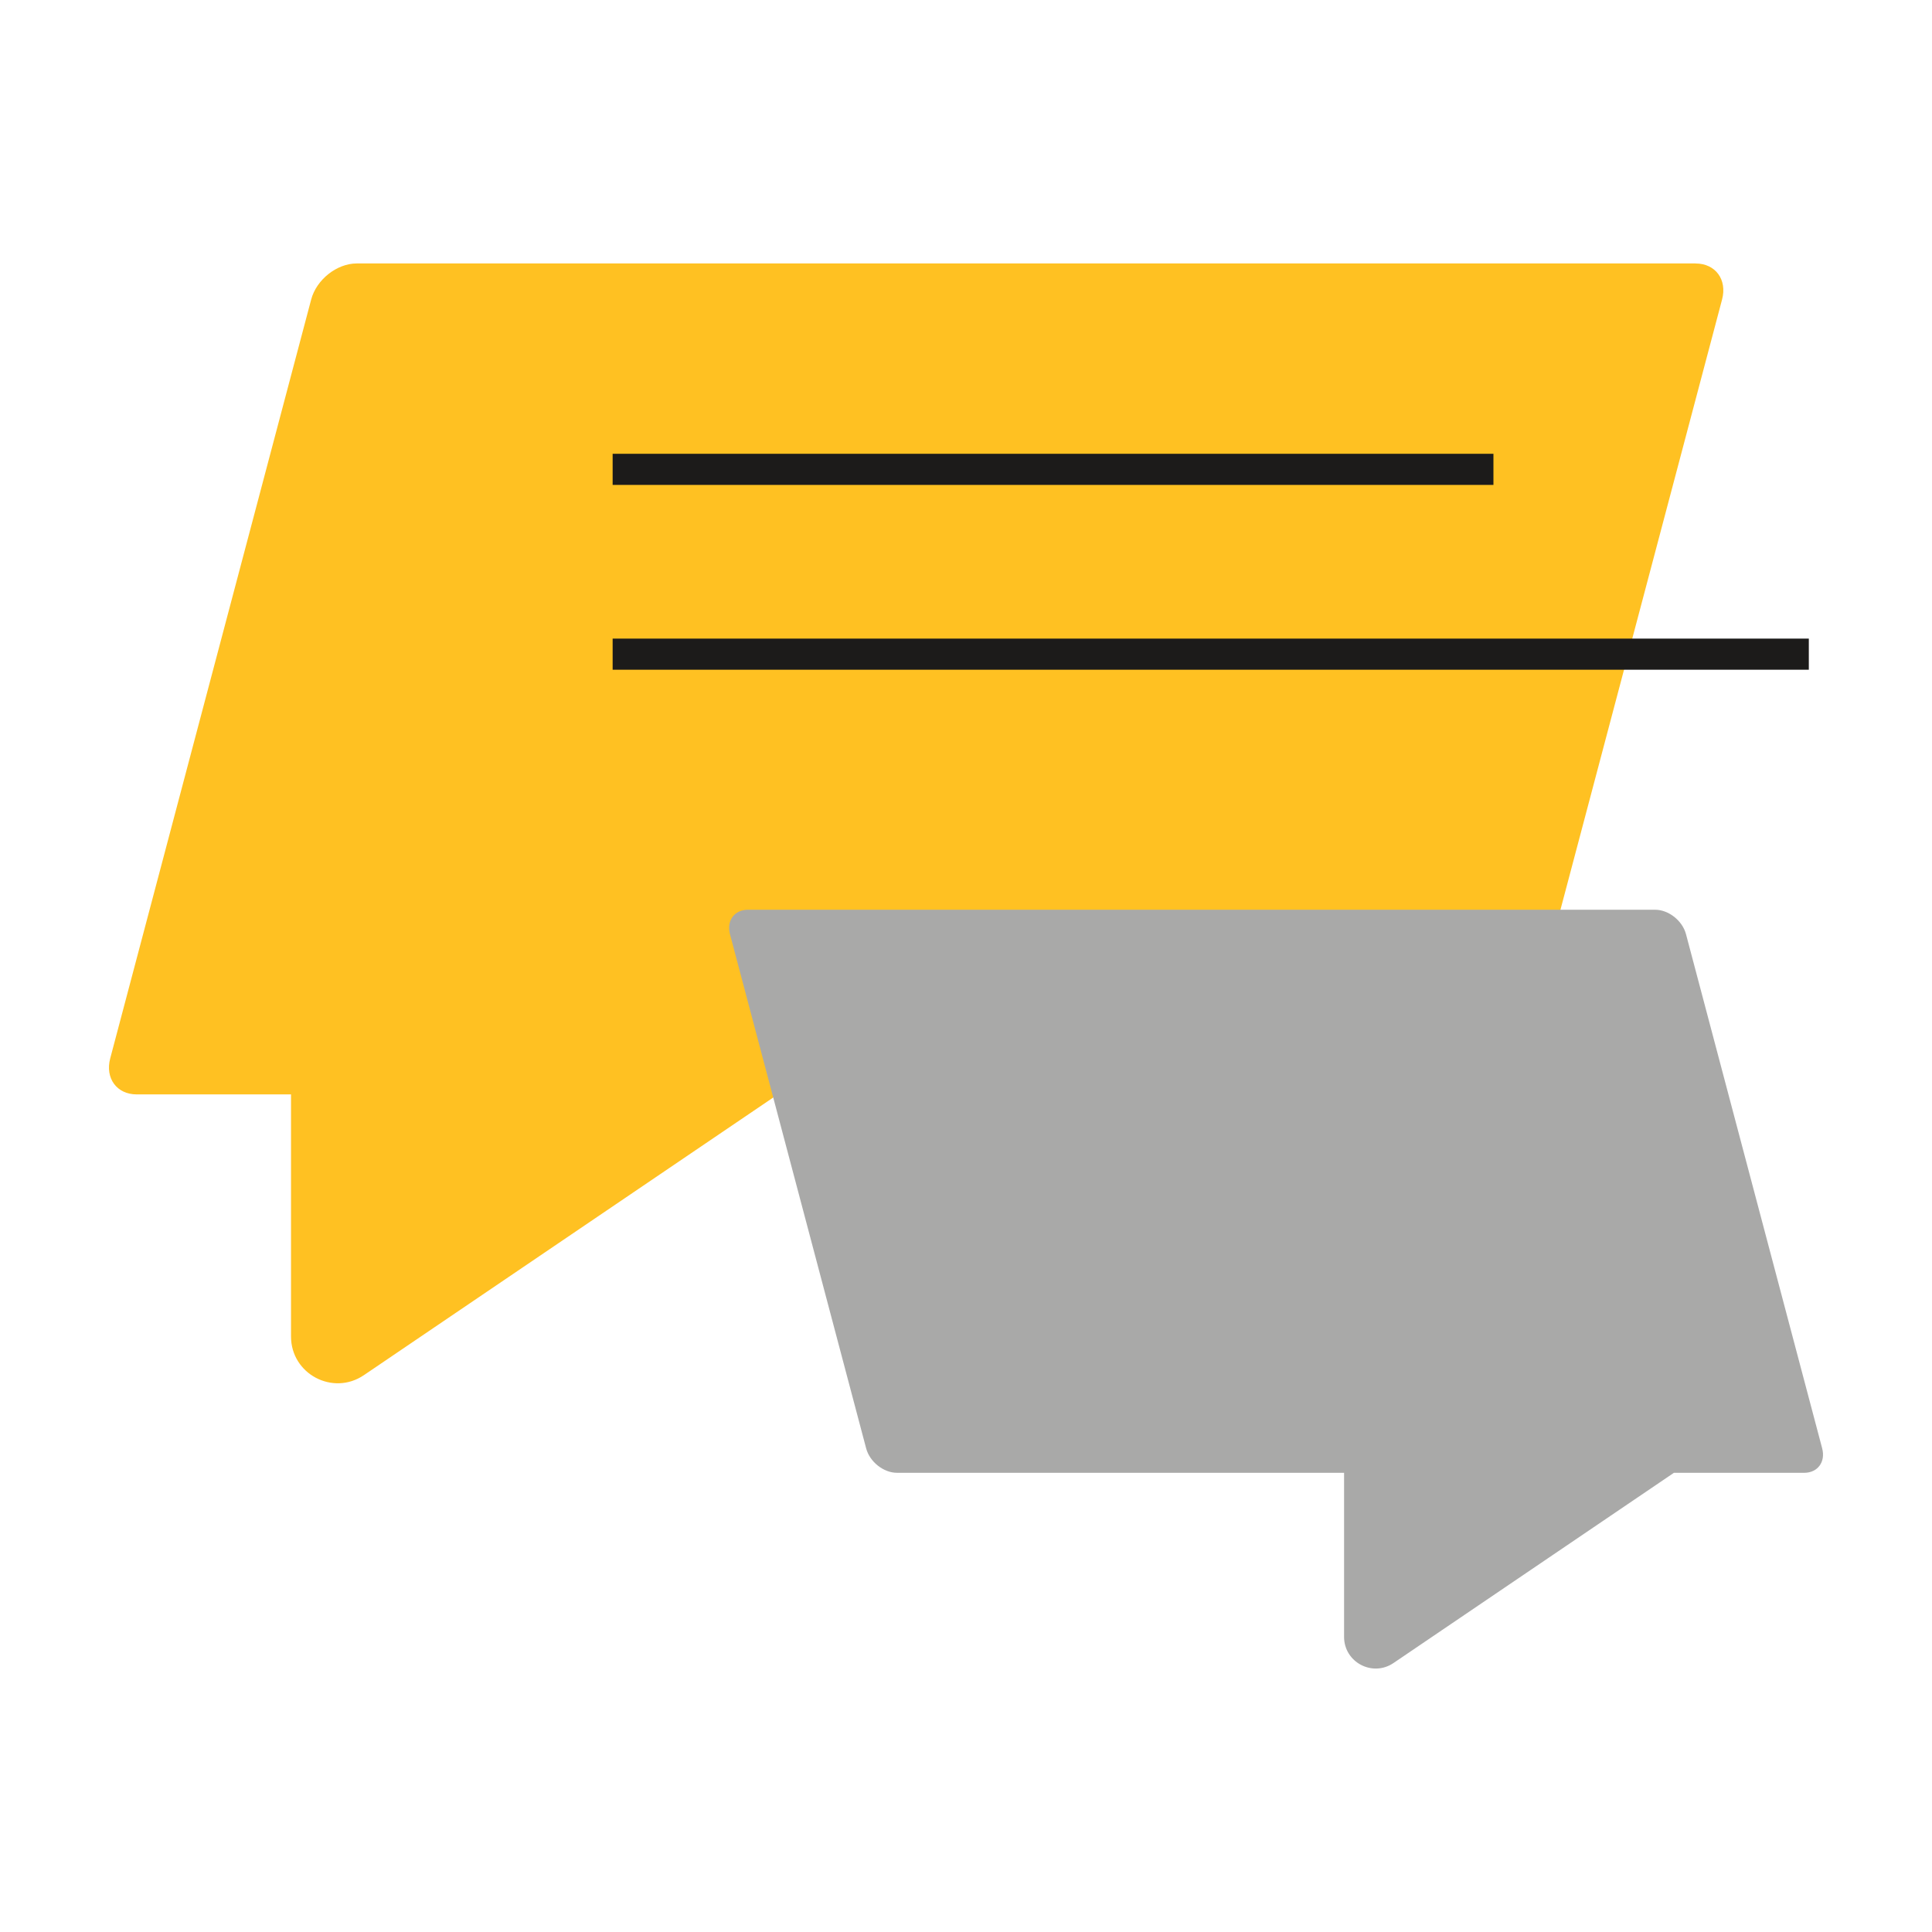
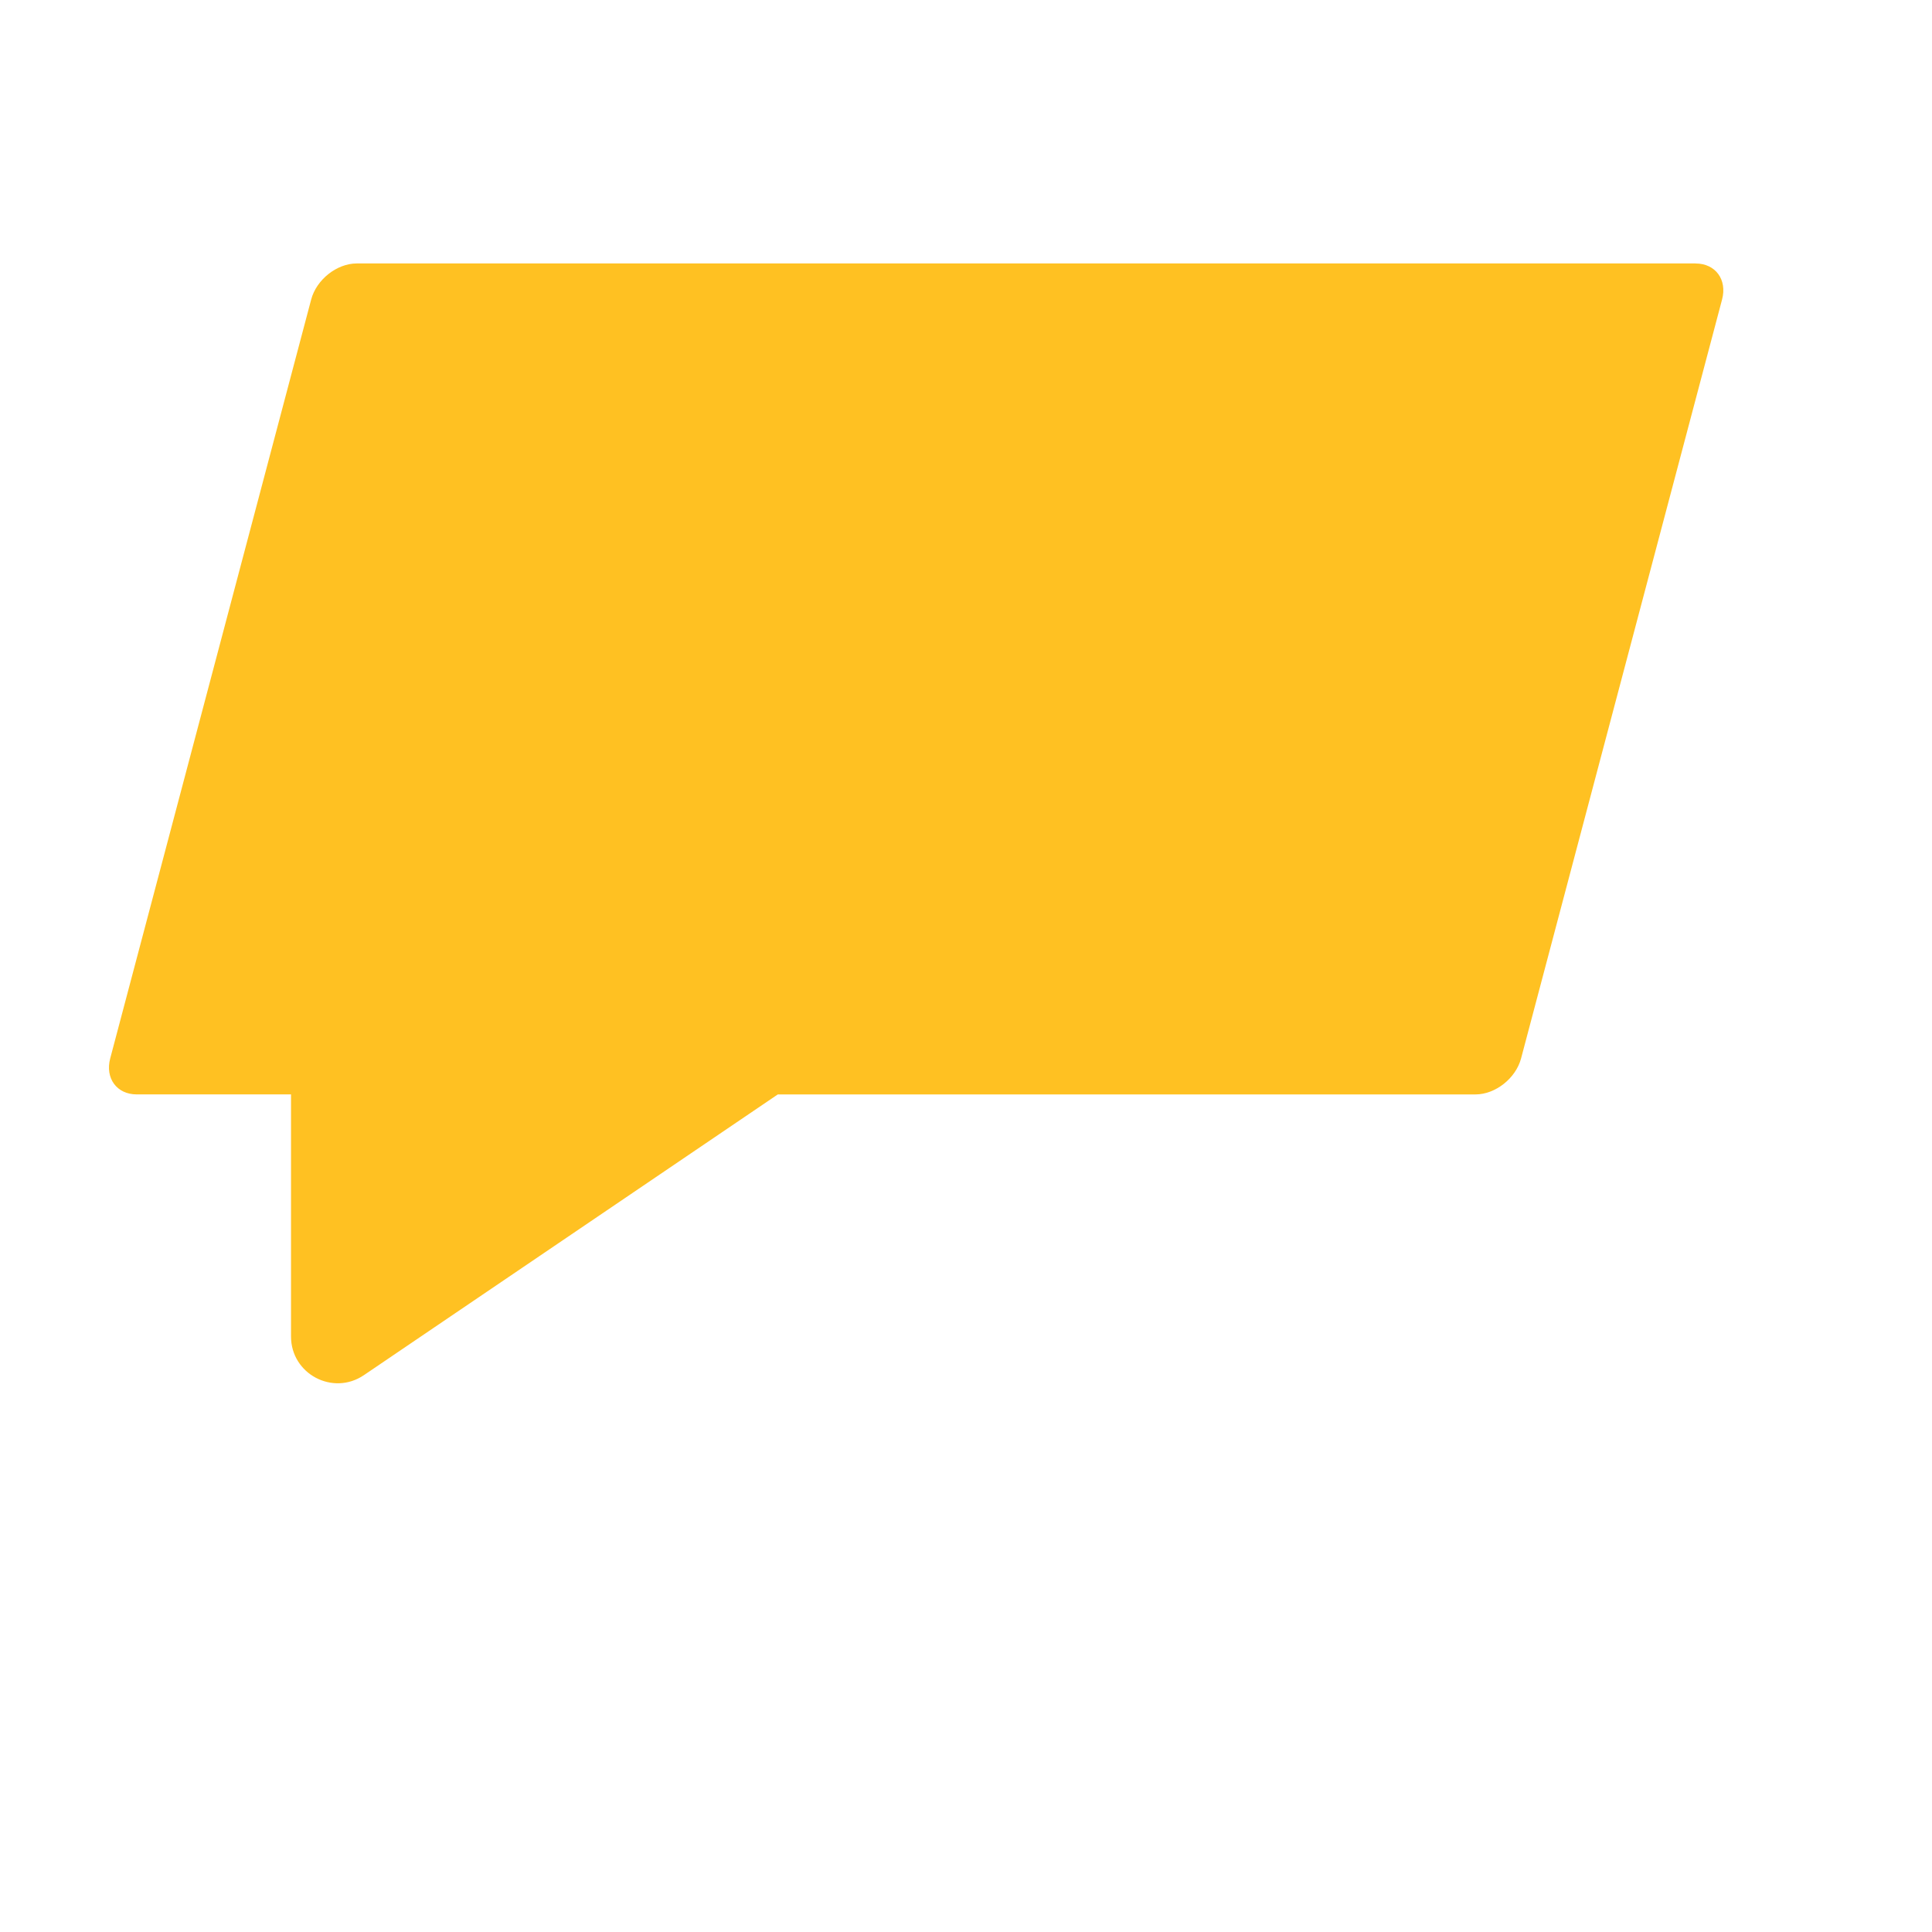
<svg xmlns="http://www.w3.org/2000/svg" viewBox="0 0 100 100">
  <defs>
    <style>.cls-1{fill:#ffc122;}.cls-2{fill:#a9a9a8;}.cls-3{fill:#1c1b1a;}.cls-4{mix-blend-mode:multiply;}.cls-5{isolation:isolate;}</style>
  </defs>
  <g class="cls-5">
    <g id="Layer_1">
      <g>
        <path class="cls-1" d="M87.762,13.636H18.466c-1.03,0-2.086,.835-2.359,1.865L5.705,54.781c-.273,1.03,.341,1.865,1.371,1.865h7.987v12.532c0,1.939,2.168,3.088,3.772,2l21.424-14.531h36.113c1.03,0,2.086-.835,2.359-1.865l10.403-39.279c.273-1.03-.341-1.865-1.371-1.865Z" />
        <g class="cls-4">
-           <path class="cls-2" d="M94.316,74.968l-7.049-26.616c-.185-.698-.9-1.264-1.598-1.264H38.712c-.698,0-1.114,.566-.929,1.264l7.049,26.616c.185,.698,.9,1.264,1.598,1.264h23.139v8.492c0,1.314,1.469,2.092,2.556,1.355l14.517-9.847h6.744c.698,0,1.114-.566,.929-1.264Z" />
-         </g>
-         <rect class="cls-3" x="31.71" y="23.488" width="45.59" height="1.611" />
-         <rect class="cls-3" x="31.71" y="33.054" width="61.914" height="1.611" />
+           </g>
      </g>
    </g>
  </g>
</svg>